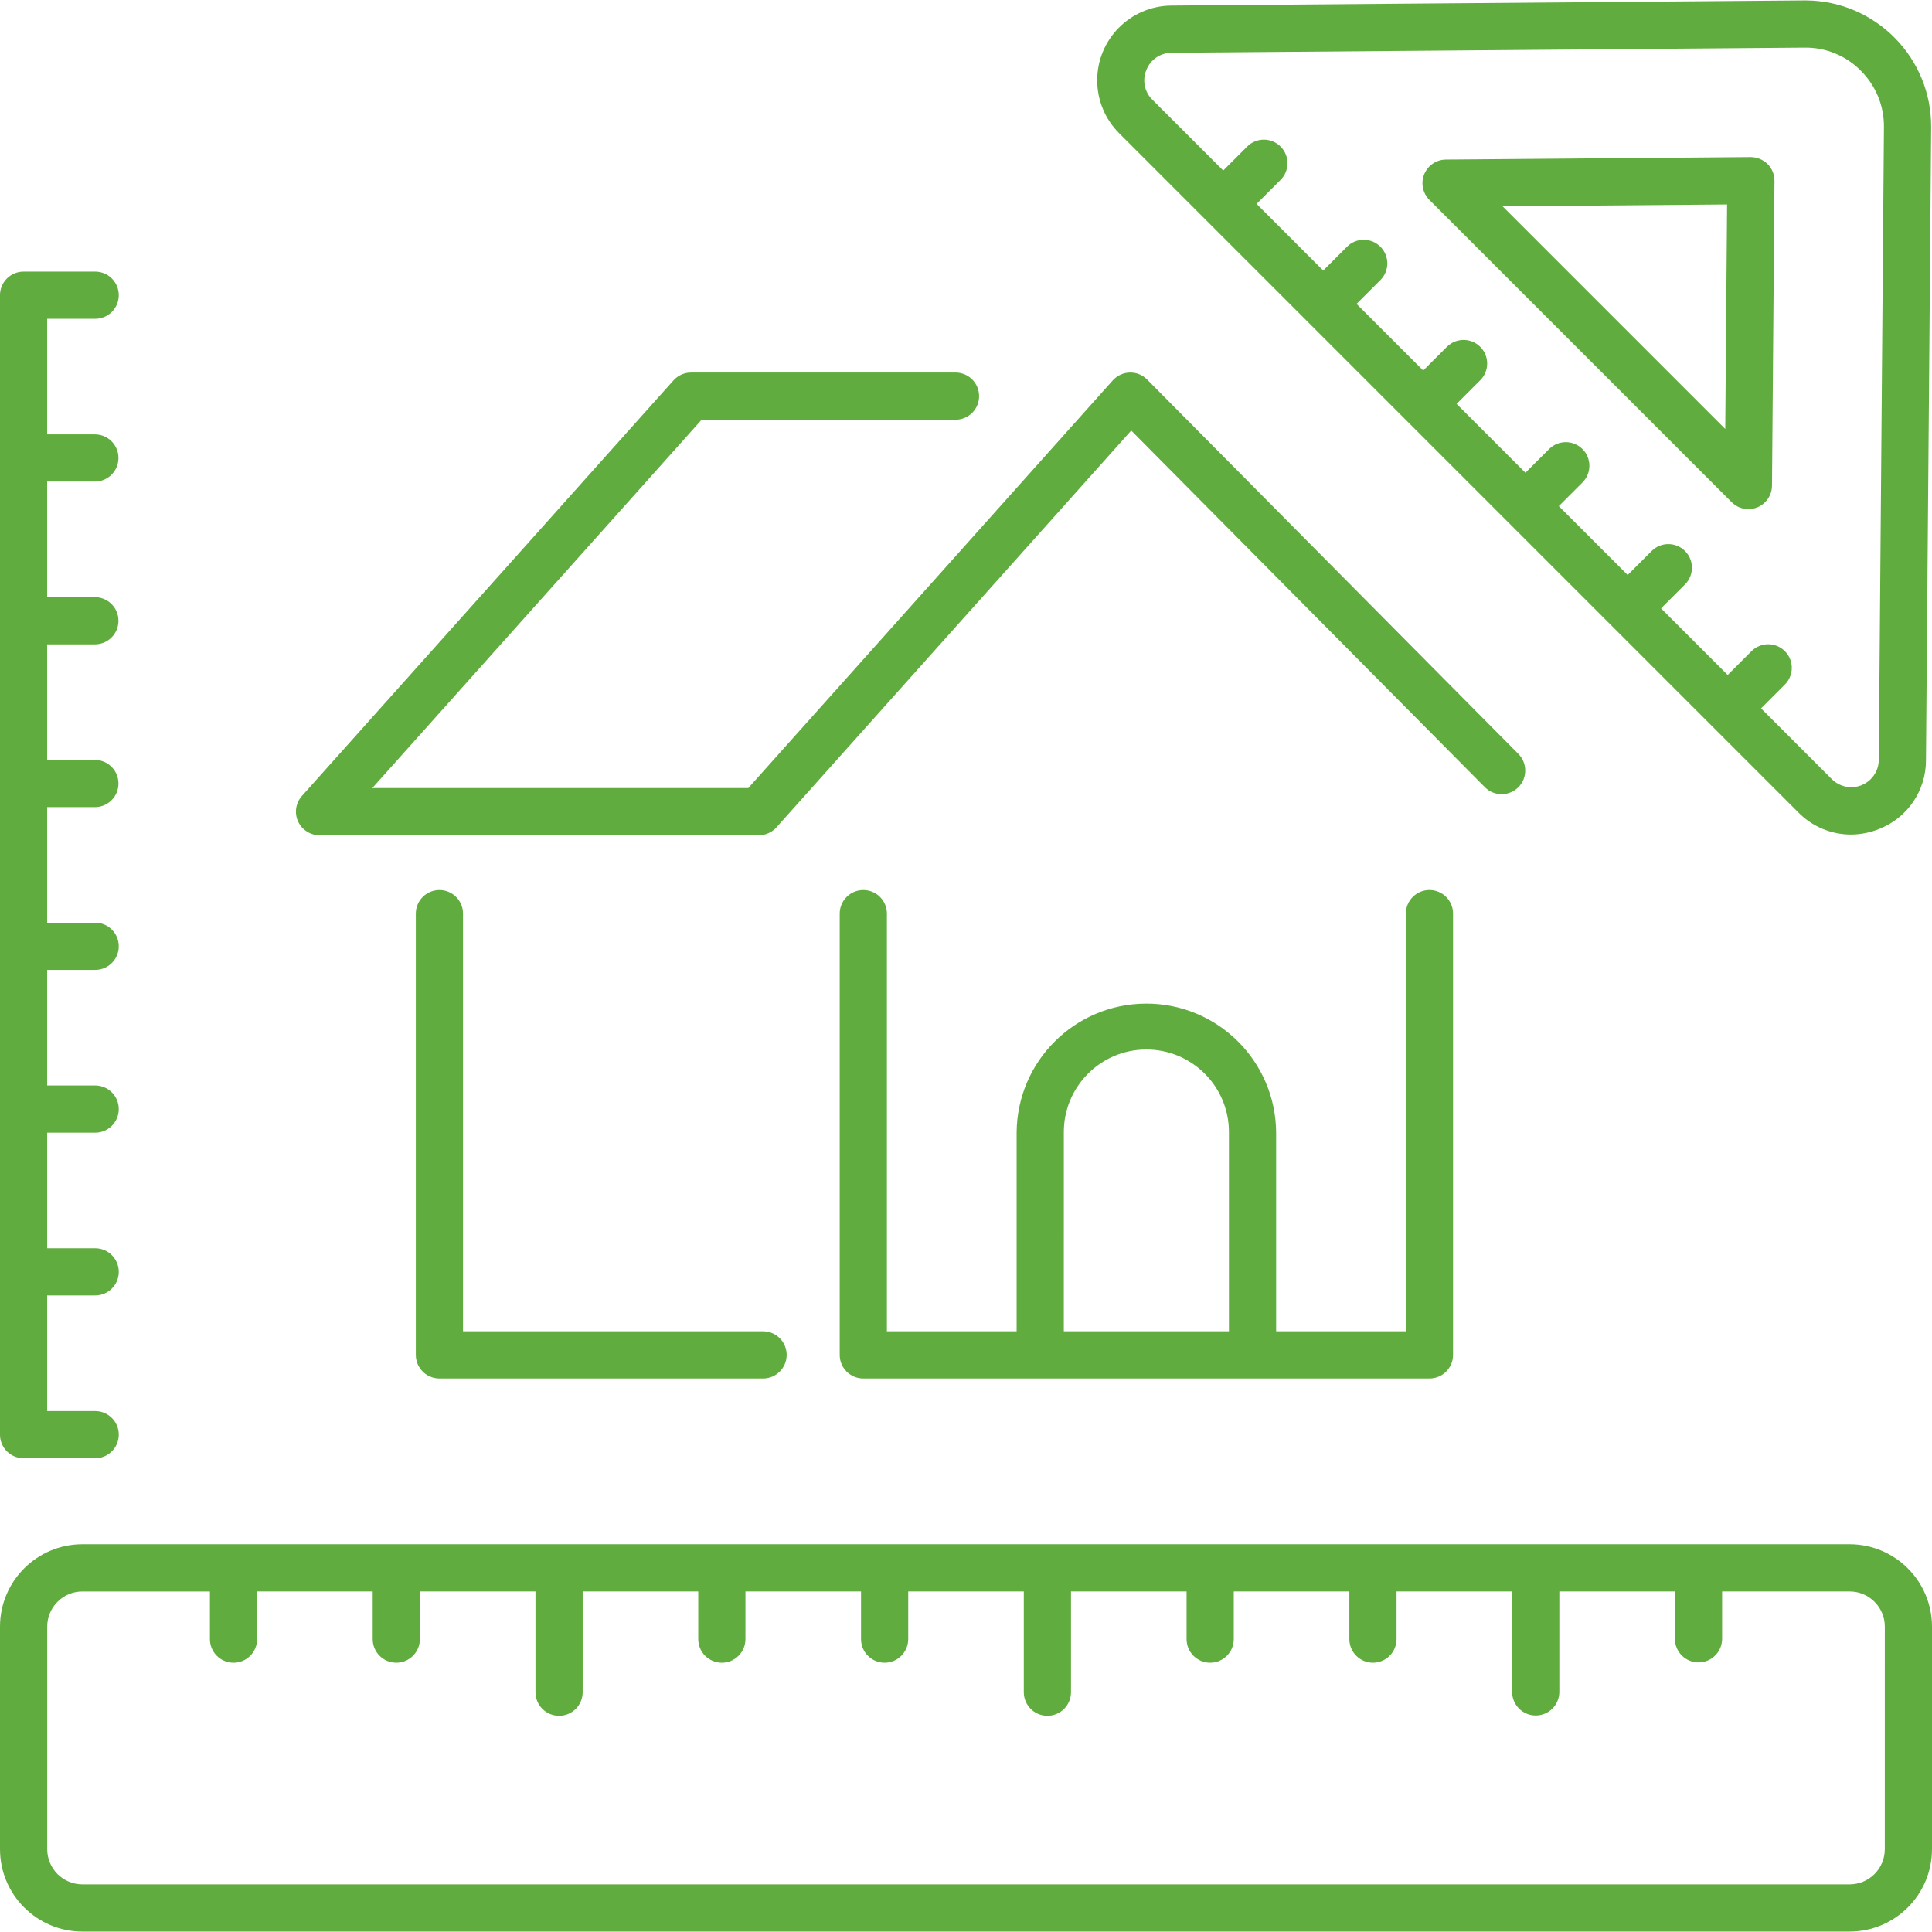
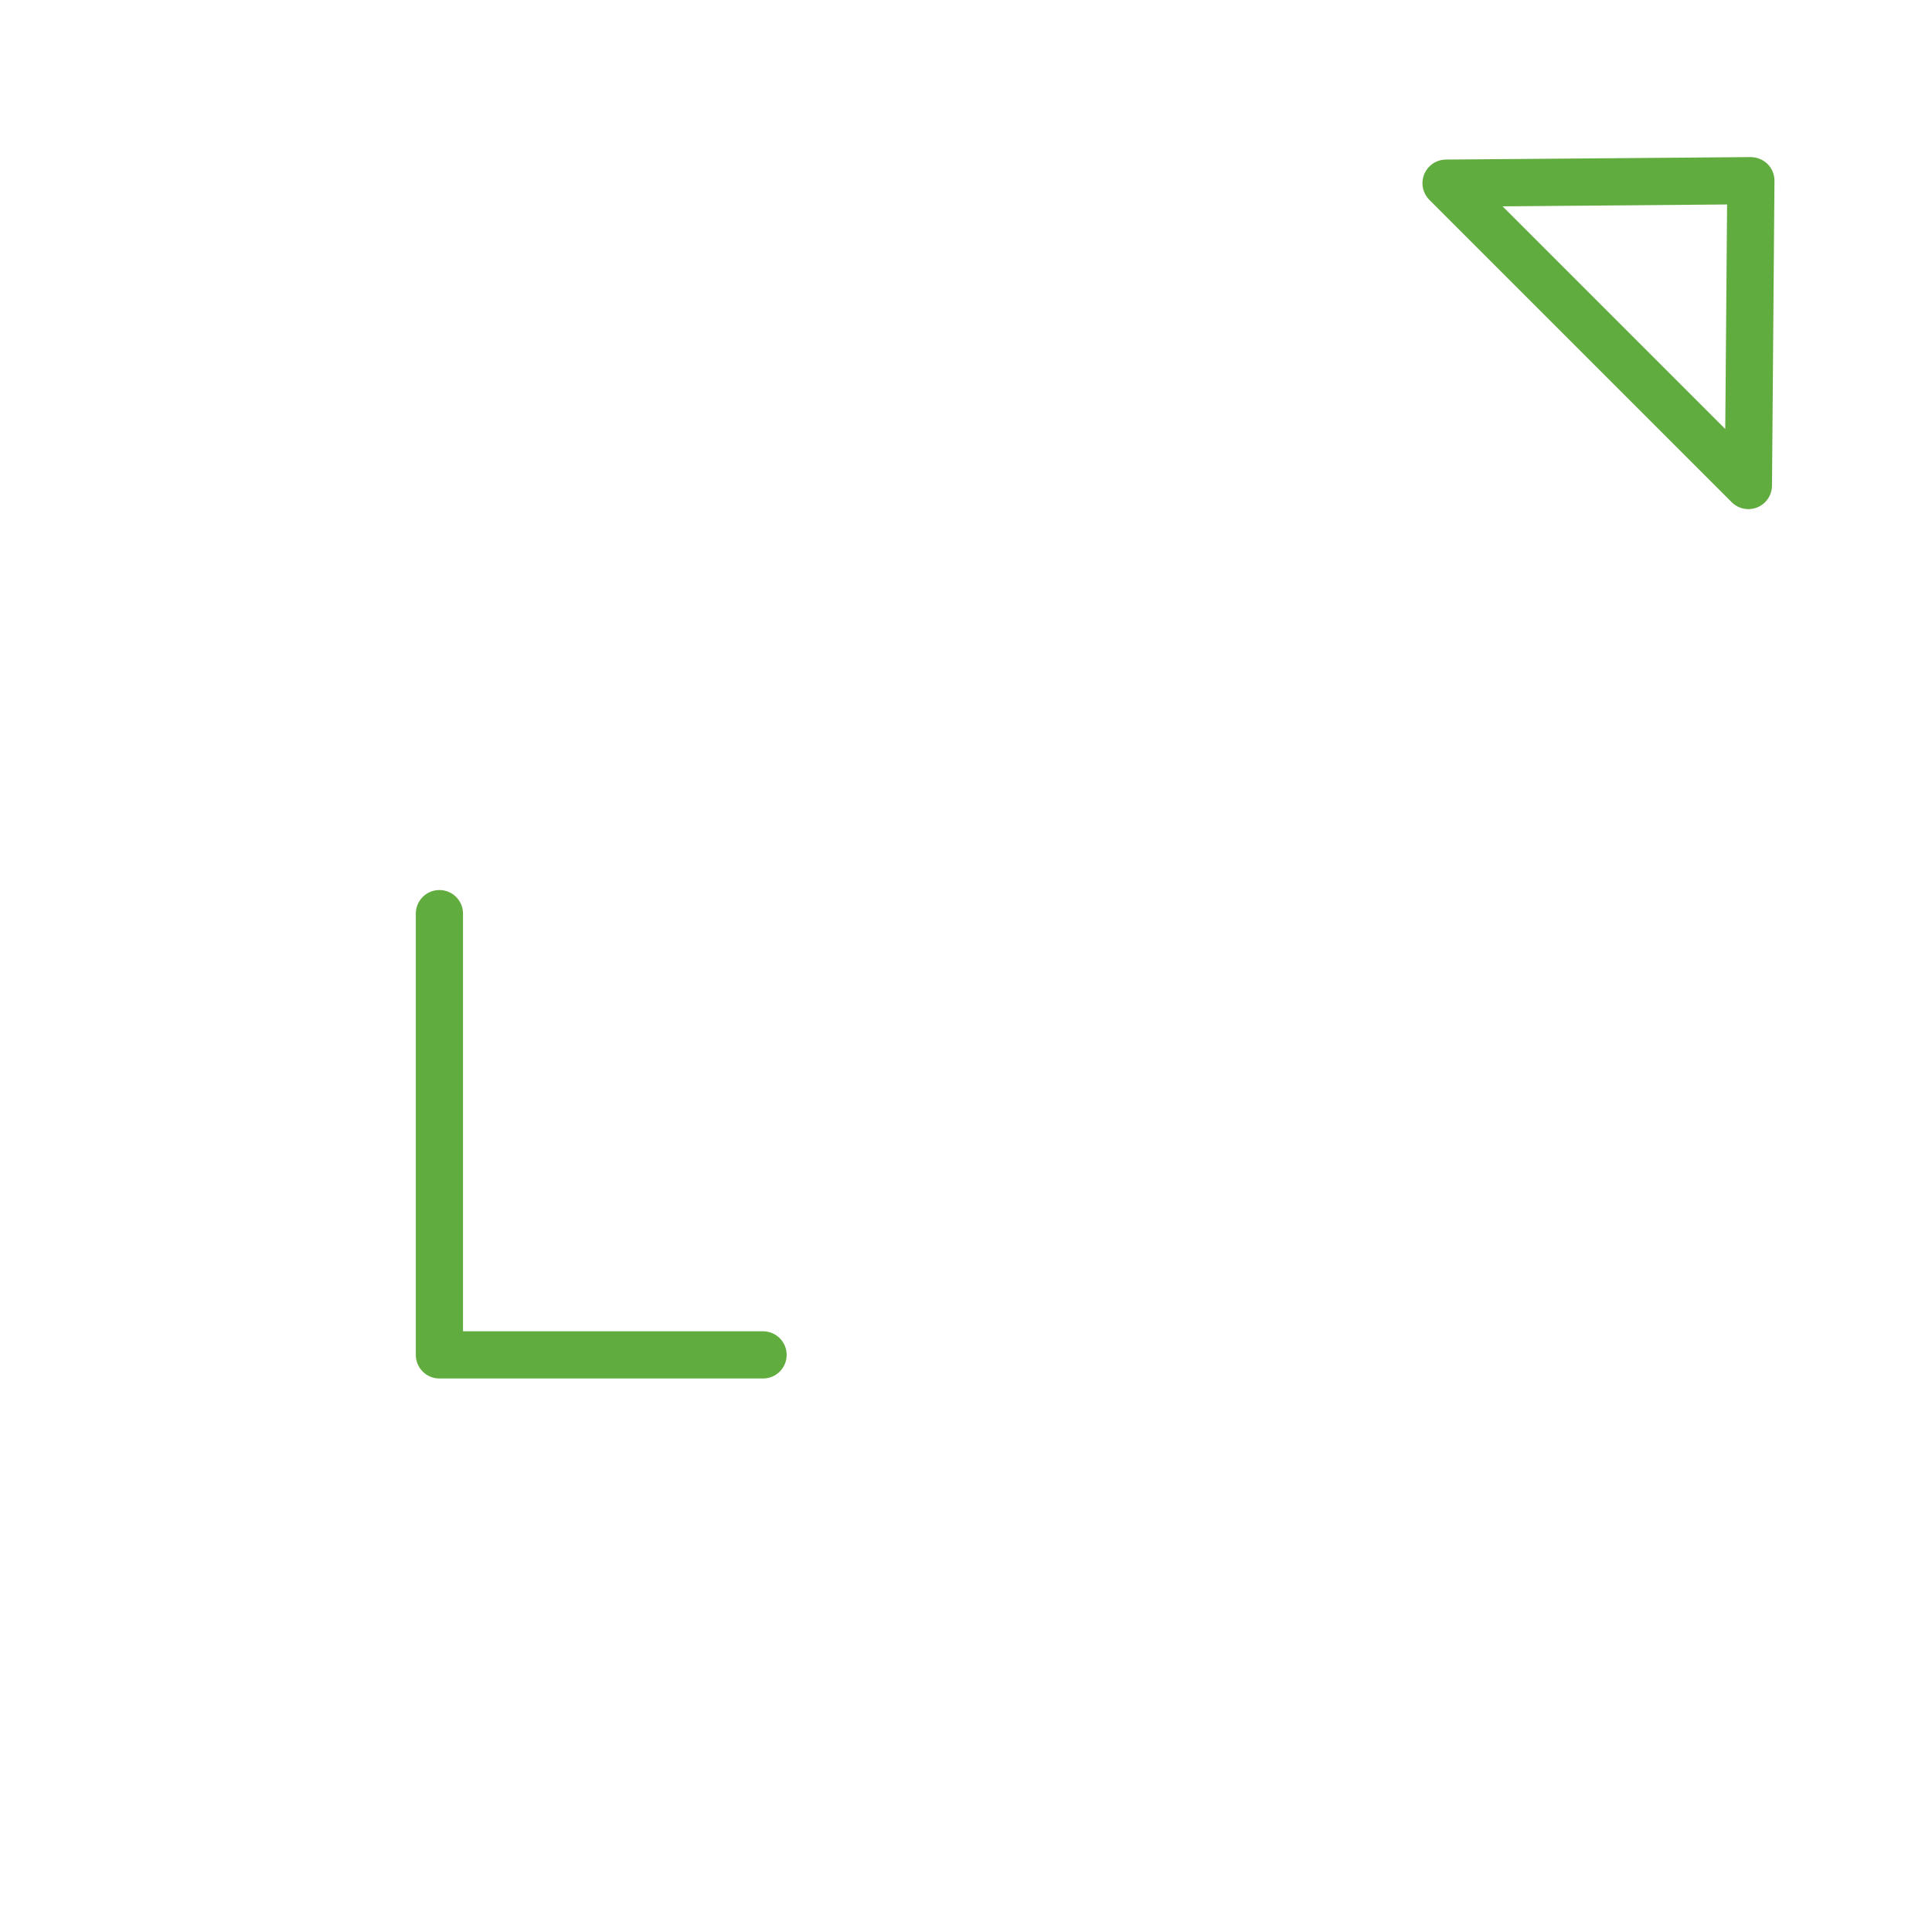
<svg xmlns="http://www.w3.org/2000/svg" id="Capa_1" viewBox="0 0 556.823 556.823">
-   <path d="m405.374 121.222 87.744 87.742 25.205 25.205c3.981 4.051 9.417 6.34 15.096 6.356 2.846-.008 5.663-.57 8.293-1.657 8.088-3.218 13.39-11.049 13.374-19.754l1.492-182.37c.164-20.06-15.964-36.455-36.024-36.62-.098-.001-.195-.001-.293-.001h-.303l-182.383 1.487c-11.896.105-21.455 9.834-21.35 21.73.05 5.643 2.312 11.04 6.3 15.033zm-74.964-101.082c1.179-2.985 4.068-4.941 7.277-4.927l182.378-1.487c6.1-.097 11.974 2.308 16.254 6.655 4.322 4.296 6.722 10.158 6.654 16.252l-1.485 182.382c-.038 4.381-3.621 7.901-8.002 7.862-2.077-.018-4.065-.851-5.535-2.318l-20.4-20.4 6.868-6.869c2.656-2.656 2.656-6.961.001-9.617-2.656-2.656-6.961-2.656-9.617-.001l-6.869 6.869-19.203-19.203 6.868-6.869c2.68-2.632 2.718-6.938.086-9.618s-6.938-2.718-9.618-.086c-.029.028-.057.057-.085.085l-6.871 6.871-19.847-19.848 6.868-6.868c2.633-2.679 2.595-6.985-.084-9.618-2.646-2.6-6.886-2.6-9.533-.001l-6.871 6.869-9.601-9.603-10.241-10.241 6.869-6.869c2.632-2.68 2.593-6.986-.087-9.618-2.646-2.598-6.885-2.598-9.531 0l-6.871 6.869-19.204-19.2 6.869-6.868c2.657-2.656 2.657-6.962.002-9.618-2.656-2.657-6.962-2.657-9.618-.002l-6.871 6.871-19.2-19.207 6.869-6.871c2.68-2.632 2.719-6.938.087-9.618s-6.938-2.719-9.618-.087c-.029.029-.058.058-.087.087l-6.869 6.871-20.4-20.398c-2.296-2.24-2.984-5.659-1.732-8.613z" fill="#000000" style="fill: rgb(97, 172, 62);" />
  <path d="m499.097 144.741c2.656 2.656 6.962 2.657 9.618.001 1.262-1.262 1.978-2.969 1.992-4.754l.716-87.855c.015-1.823-.703-3.576-1.993-4.865-1.303-1.267-3.046-1.981-4.864-1.992l-87.851.717c-3.756.03-6.777 3.099-6.747 6.855.014 1.785.73 3.493 1.992 4.755zm-1.333-85.808-.526 64.709-64.18-64.178z" fill="#000000" style="fill: rgb(97, 172, 62);" />
-   <path d="m6.802 420.28h20.539c3.756.049 6.842-2.956 6.891-6.713s-2.956-6.842-6.713-6.891c-.059-.001-.119-.001-.178 0h-13.738v-33.311h13.738c3.756.049 6.842-2.956 6.891-6.713.049-3.756-2.956-6.842-6.713-6.891-.059-.001-.119-.001-.178 0h-13.738v-33.311h13.738c3.756.049 6.842-2.956 6.891-6.713.049-3.756-2.956-6.842-6.713-6.891-.059-.001-.119-.001-.178 0h-13.738v-33.311h13.738c3.756.049 6.842-2.956 6.891-6.713.049-3.756-2.956-6.842-6.713-6.891-.059-.001-.119-.001-.178 0h-13.738v-33.309h13.738c3.756.001 6.802-3.043 6.803-6.8.001-3.756-3.043-6.802-6.8-6.803-.001 0-.002 0-.003 0h-13.738v-33.309h13.738c3.756.001 6.802-3.043 6.803-6.8.001-3.756-3.043-6.802-6.8-6.803-.001 0-.002 0-.003 0h-13.738v-33.311h13.738c3.756.001 6.802-3.043 6.803-6.8.001-3.756-3.043-6.802-6.8-6.803-.001 0-.002 0-.003 0h-13.738v-33.31h13.738c3.756.049 6.842-2.956 6.891-6.712s-2.956-6.842-6.712-6.891c-.06-.001-.119-.001-.179 0h-20.539c-3.756 0-6.801 3.045-6.802 6.801v328.397c.001 3.757 3.046 6.802 6.802 6.802z" fill="#000000" style="fill: rgb(97, 172, 62);" />
-   <path d="m92.098 240.725h126.609c1.936 0 3.78-.825 5.071-2.268l102.254-114.368 101.987 102.849c2.679 2.634 6.986 2.597 9.62-.082 2.586-2.631 2.604-6.843.041-9.496l-107.074-107.977c-1.315-1.339-3.13-2.068-5.006-2.009-1.874.048-3.645.867-4.894 2.265l-105.042 117.486h-108.362l94.908-106.151h73.267c3.757-.049 6.762-3.135 6.712-6.891-.048-3.687-3.025-6.664-6.712-6.712h-76.31c-1.936 0-3.779.825-5.07 2.268l-107.071 119.752c-2.503 2.8-2.263 7.1.537 9.603 1.248 1.115 2.862 1.731 4.535 1.731z" fill="#000000" style="fill: rgb(97, 172, 62);" />
-   <path d="m248.813 256.518c-3.756 0-6.801 3.045-6.801 6.801v127.17c-.003 3.756 3.039 6.804 6.795 6.807h.006 163.171c3.756 0 6.801-3.045 6.801-6.801v-127.178c.001-3.756-3.043-6.802-6.8-6.803s-6.802 3.043-6.803 6.8v.003 120.371h-37.387v-57.252c-.115-20.653-16.951-37.303-37.604-37.188-20.491.114-37.074 16.697-37.188 37.188v57.253h-37.389v-120.372c-.001-3.756-3.046-6.799-6.801-6.799zm57.794 69.918c-.092-13.14 10.485-23.868 23.625-23.96s23.868 10.485 23.96 23.626c.001.112.001.223 0 .335v57.253h-47.587z" fill="#000000" style="fill: rgb(97, 172, 62);" />
  <path d="m126.644 256.518c-3.756 0-6.801 3.045-6.801 6.801v127.17c-.003 3.756 3.039 6.804 6.795 6.807h.006 93.281c3.756-.001 6.8-3.047 6.8-6.803-.001-3.755-3.045-6.799-6.8-6.8h-86.48v-120.376c-.001-3.756-3.046-6.799-6.801-6.799z" fill="#000000" style="fill: rgb(97, 172, 62);" />
-   <path d="m533.091 445.072h-509.359c-13.101.015-23.717 10.632-23.732 23.733v64.165c.015 13.101 10.632 23.717 23.732 23.731h509.358c13.101-.014 23.717-10.63 23.732-23.731v-64.165c-.014-13.101-10.631-23.718-23.731-23.733zm10.128 87.897c-.006 5.592-4.537 10.123-10.129 10.129h-509.358c-5.589-.009-10.117-4.539-10.123-10.129v-64.165c.009-5.589 4.54-10.117 10.129-10.123h36.762v13.735c.001 3.756 3.047 6.8 6.803 6.8 3.755-.001 6.799-3.045 6.8-6.8v-13.741h33.311v13.735c.001 3.756 3.047 6.8 6.803 6.8 3.755-.001 6.799-3.045 6.8-6.8v-13.735h33.311v29.038c.001 3.756 3.047 6.8 6.803 6.8 3.755-.001 6.799-3.045 6.8-6.8v-29.038h33.311v13.735c-.001 3.756 3.043 6.802 6.8 6.803 3.756.001 6.802-3.043 6.803-6.8 0-.001 0-.002 0-.003v-13.735h33.311v13.735c.001 3.756 3.047 6.8 6.803 6.8 3.755-.001 6.799-3.045 6.8-6.8v-13.735h33.311v29.038c.001 3.756 3.047 6.8 6.803 6.8 3.755-.001 6.799-3.045 6.8-6.8v-29.038h33.311v13.735c.001 3.756 3.047 6.8 6.803 6.8 3.755-.001 6.799-3.045 6.8-6.8v-13.735h33.311v13.735c.001 3.756 3.047 6.8 6.803 6.8 3.755-.001 6.799-3.045 6.8-6.8v-13.735h33.311v29.038c.049 3.757 3.134 6.762 6.891 6.713 3.687-.048 6.664-3.026 6.713-6.713v-29.038h33.311v13.735c.049 3.757 3.134 6.762 6.891 6.713 3.687-.048 6.664-3.026 6.713-6.713v-13.735h36.766c5.589.006 10.12 4.534 10.129 10.123z" fill="#000000" style="fill: rgb(97, 172, 62);" />
</svg>